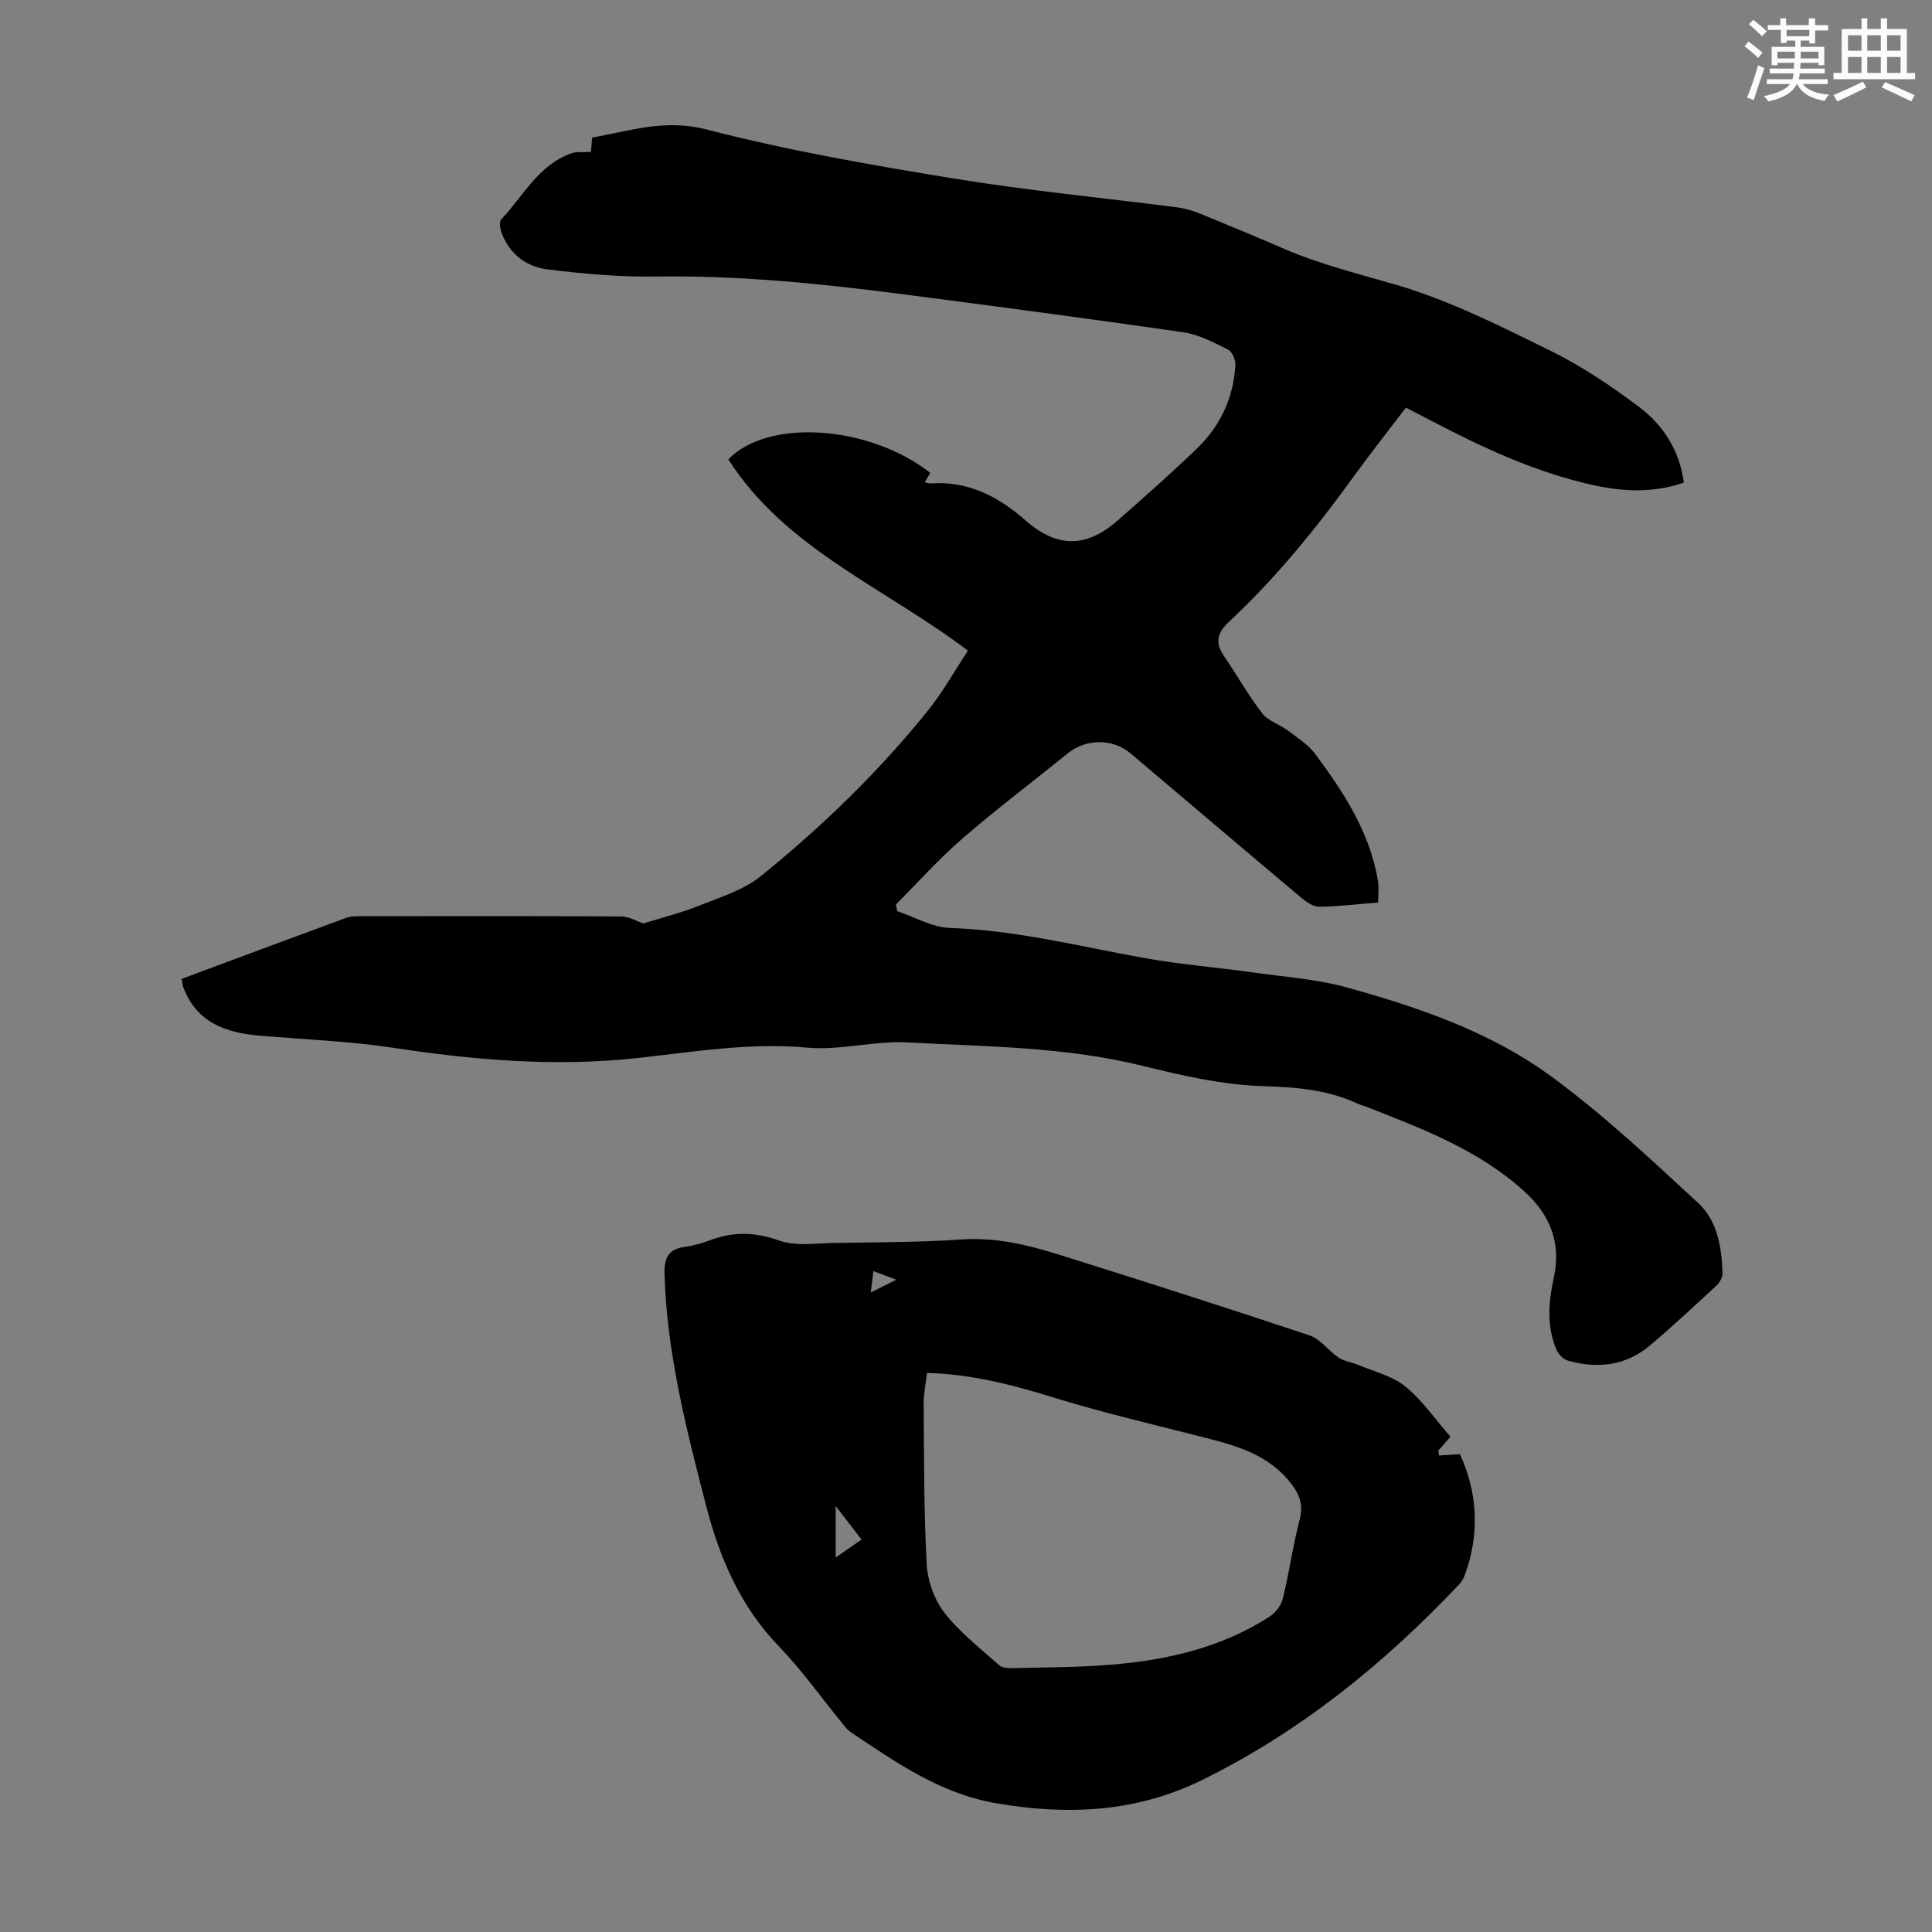
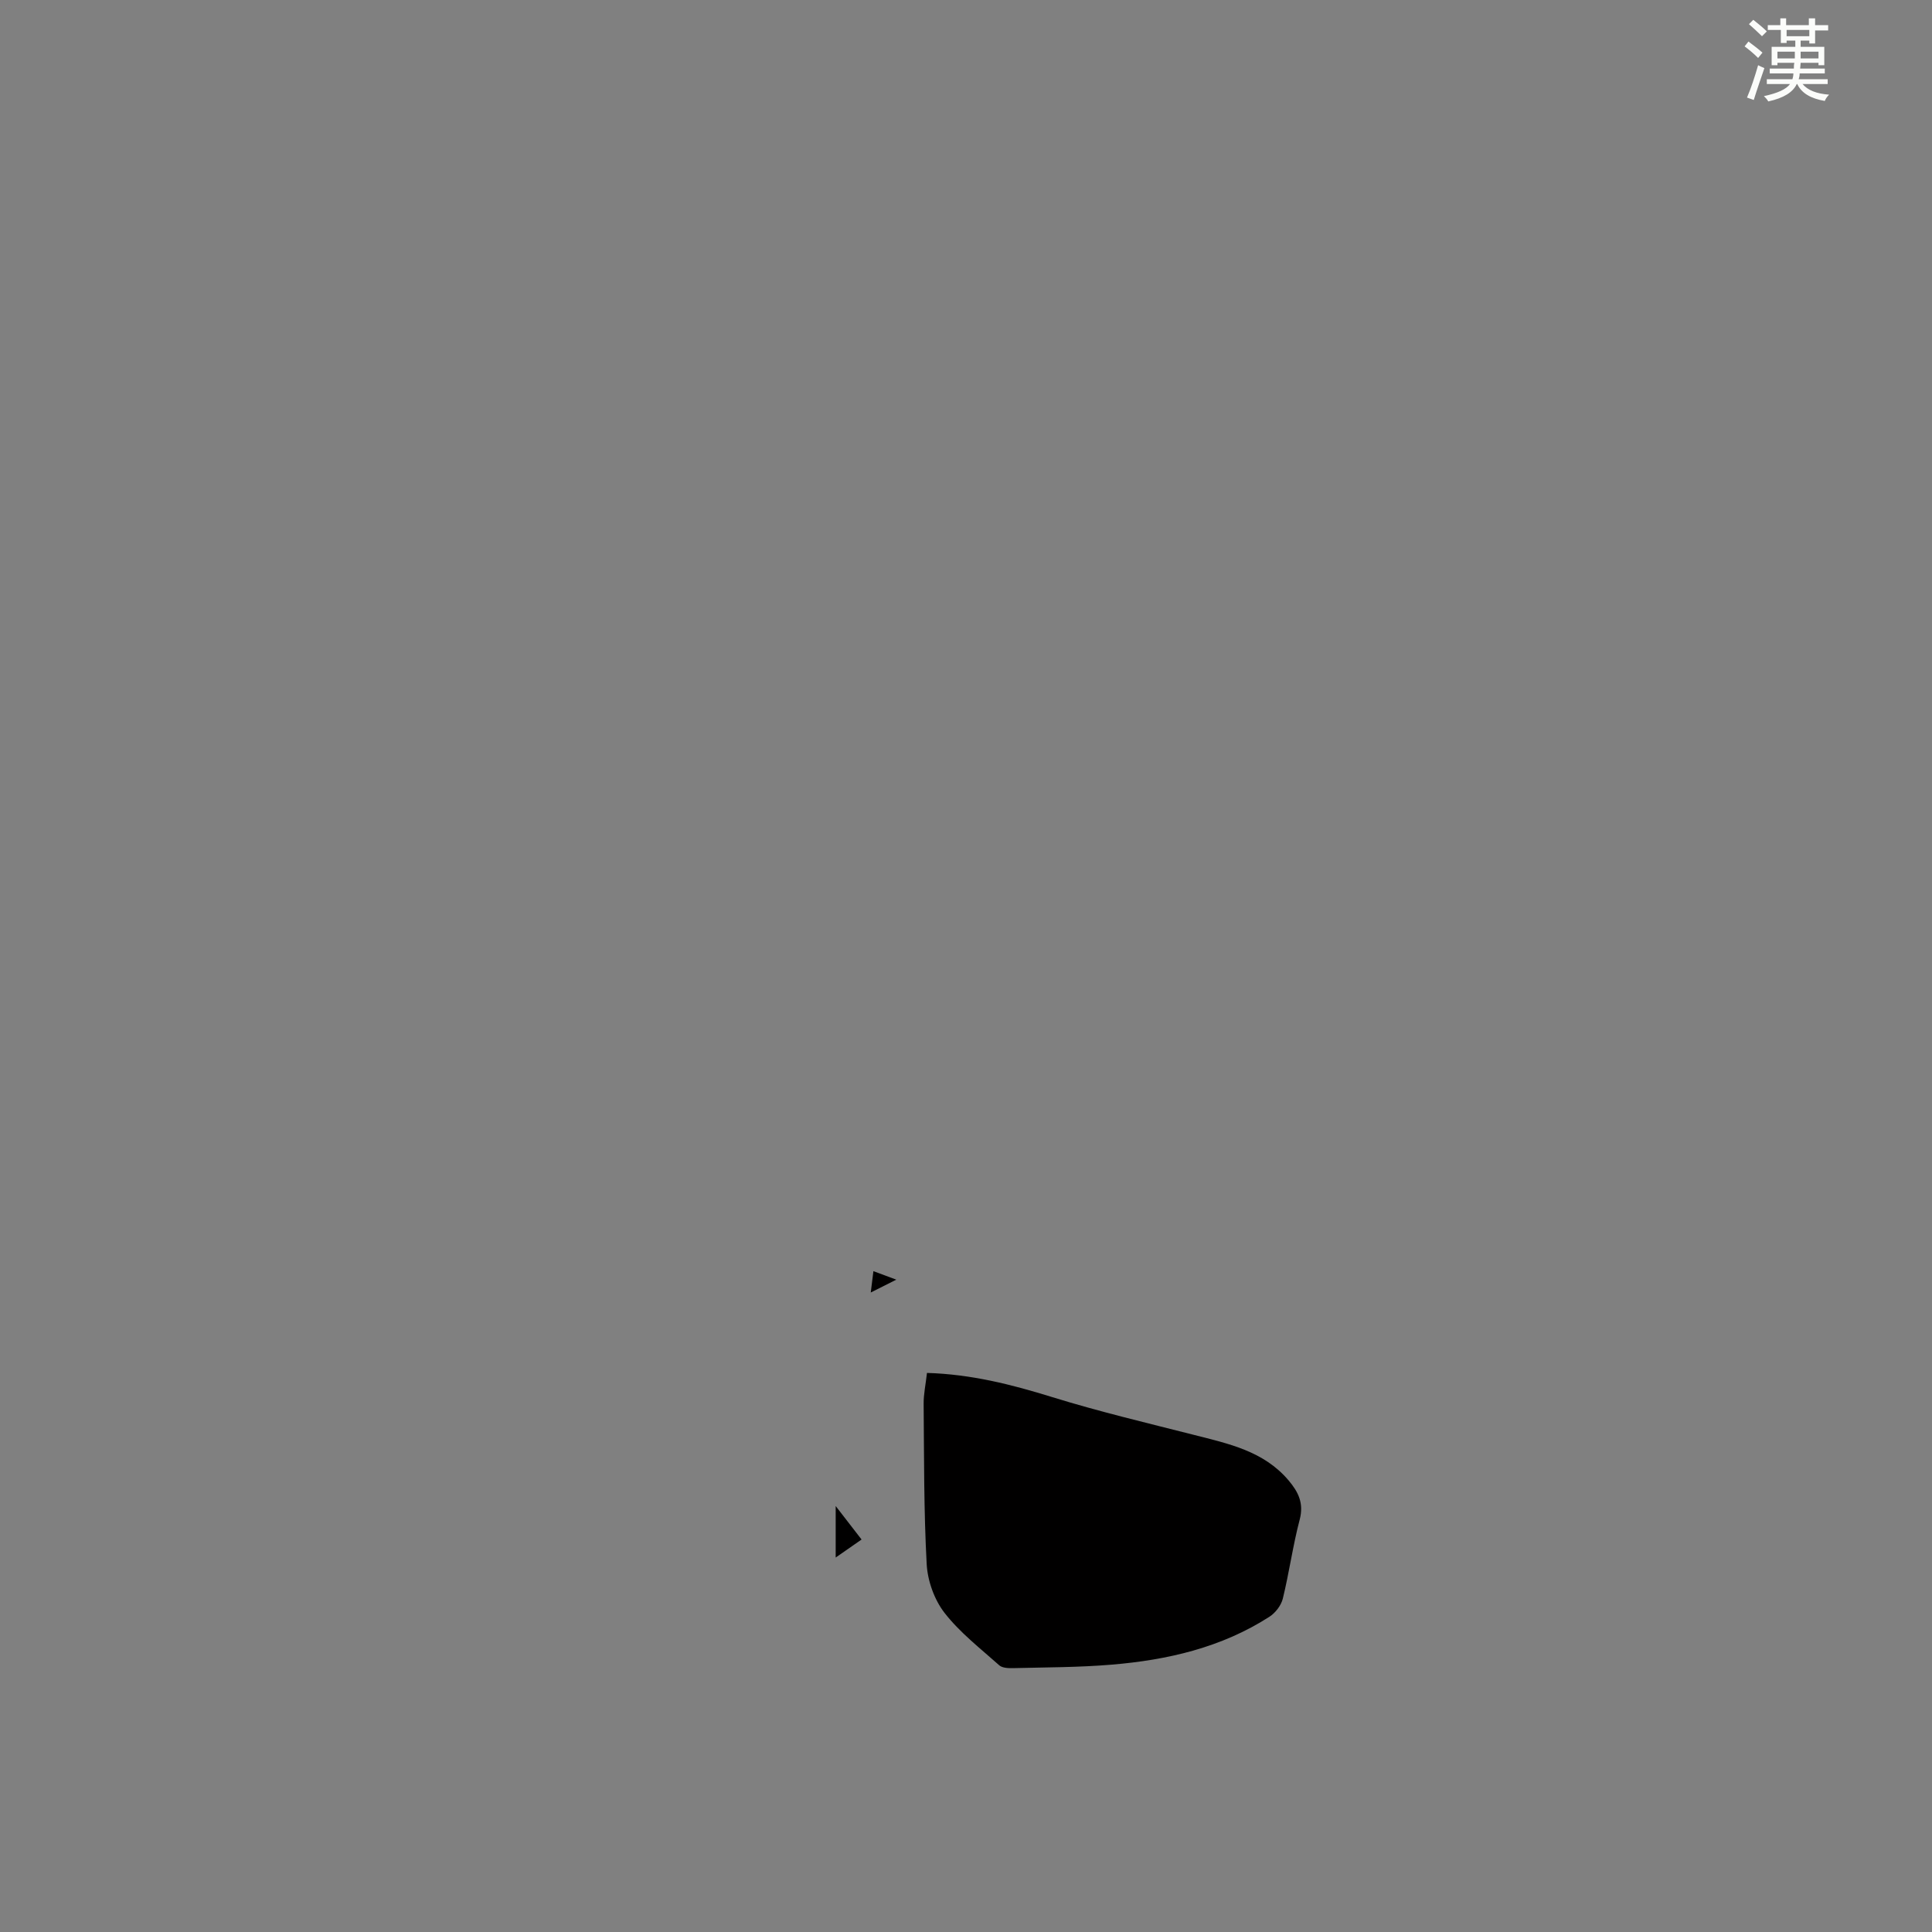
<svg xmlns="http://www.w3.org/2000/svg" enable-background="new 0 0 400 400" viewBox="0 0 400 400">
  <rect x="0" y="0" width="400" height="400" fill="#808080" stroke="none" />
-   <path d="m291.08 84.4c-3.64 4.78-7.24 9.33-10.64 14.02-7.82 10.81-16.18 21.17-25.96 30.28-2.66 2.48-2.88 4.5-.95 7.32 2.66 3.87 4.96 8 7.82 11.7 1.22 1.57 3.55 2.23 5.23 3.49 2.02 1.52 4.29 2.96 5.76 4.94 5.88 7.93 11.27 16.17 12.95 26.19.23 1.39.03 2.85.03 4.51-4.17.34-8.16.83-12.17.88-1.24.02-2.67-.97-3.72-1.85-11.83-9.94-23.59-19.94-35.39-29.92-3.64-3.08-9.19-3.04-12.9-.04-7.3 5.91-14.81 11.57-21.91 17.72-4.87 4.21-9.18 9.06-13.75 13.63.1.46.19.91.29 1.37 3.63 1.22 7.23 3.36 10.89 3.48 13.75.47 26.97 3.85 40.38 6.25 7.34 1.32 14.81 1.9 22.2 2.94 6.61.93 13.37 1.4 19.76 3.17 14.79 4.11 29.48 9.13 41.94 18.22 10.88 7.93 20.78 17.25 30.69 26.41 3.96 3.66 4.85 9.21 5 14.57.02.83-.62 1.89-1.27 2.5-4.52 4.18-9.02 8.38-13.72 12.36-5.02 4.25-10.91 4.89-17.07 3.15-.95-.27-1.95-1.37-2.36-2.33-2.03-4.85-1.6-9.85-.51-14.83 1.56-7.14-.73-12.96-6.02-17.79-9.4-8.58-21.03-12.98-32.59-17.52-.73-.29-1.5-.47-2.2-.8-6.19-2.85-12.62-3.34-19.45-3.55-8.37-.26-16.79-2.2-24.98-4.22-16.01-3.95-32.38-3.96-48.64-4.83-6.87-.37-13.9 1.71-20.71 1.08-11.88-1.09-23.41.87-35.05 2.15-16.93 1.85-33.68.46-50.45-2.09-9.25-1.4-18.66-1.75-27.99-2.55-6.97-.6-12.93-2.76-15.66-9.98-.12-.31-.14-.65-.36-1.76 11.28-4.2 22.64-8.44 34.02-12.62 1.01-.37 2.2-.36 3.31-.36 17.91-.02 35.83-.05 53.74.05 1.53.01 3.05.95 4.54 1.45 3.6-1.13 7.68-2.15 11.55-3.69 4.41-1.76 9.23-3.24 12.82-6.15 12.62-10.23 24.31-21.52 34.52-34.21 3.12-3.87 5.56-8.29 8.3-12.43-17.25-13.06-37.7-21.02-49.61-39.6 8.24-8.57 29.24-7.06 41.81 2.79-.35.61-.72 1.23-1.14 1.95.53.11.83.26 1.13.24 7.8-.59 14.08 2.7 19.74 7.66 6.48 5.69 12.56 5.74 19.07.01 5.55-4.88 11.09-9.77 16.41-14.89 4.84-4.66 7.57-10.51 7.96-17.27.06-1.08-.65-2.79-1.5-3.21-2.96-1.47-6.04-3.13-9.24-3.59-19.47-2.82-38.98-5.4-58.5-7.93-16.87-2.19-33.76-3.87-50.83-3.62-7.46.11-14.96-.56-22.37-1.48-4.36-.54-7.87-3.18-9.49-7.59-.31-.84-.51-2.28-.05-2.77 4.55-4.83 7.68-11.21 14.44-13.65 1.1-.4 2.42-.2 4.12-.31.02-.25.12-1.42.25-2.98 7.76-1.33 15.01-3.91 23.66-1.67 16.84 4.36 34.07 7.36 51.27 10.17 15.33 2.51 30.83 3.97 46.25 5.97 1.63.21 3.27.72 4.8 1.34 5.8 2.36 11.57 4.77 17.32 7.25 7.49 3.24 15.35 5.15 23.15 7.43 11.04 3.23 21.55 8.54 31.94 13.65 6.47 3.18 12.57 7.29 18.35 11.63 5 3.75 8.38 8.96 9.29 15.68-6.24 2.15-12.5 1.91-18.77.52-11.79-2.61-22.63-7.63-33.25-13.18-1.77-.92-3.55-1.83-5.53-2.86z" fill="#010000" />
-   <path d="m300.31 297.45c-1.08 1.24-1.8 2.06-2.52 2.88.05.34.11.67.16 1.01 1.28-.08 2.56-.16 4.31-.28 3.53 7.63 4.27 16.27.98 25.13-.26.71-.72 1.4-1.24 1.95-15.5 16.39-32.83 30.41-53.16 40.41-13.54 6.66-27.78 7.35-42.55 4.8-11.63-2-20.76-8.44-30.13-14.71-.81-.54-1.42-1.42-2.05-2.19-4.25-5.2-8.15-10.73-12.8-15.54-7.98-8.26-12.27-18.19-15.09-29.07-4.1-15.82-8.15-31.61-8.64-48.08-.1-3.42.87-5.19 4.33-5.63 1.76-.22 3.5-.76 5.17-1.38 4.77-1.77 9.24-1.7 14.21.08 3.49 1.25 7.72.56 11.61.5 8.72-.13 17.46-.12 26.16-.71 6.89-.47 13.36 1.01 19.76 3.01 17.48 5.47 34.93 11.05 52.31 16.85 2.27.76 3.92 3.2 6.03 4.61 1.15.76 2.68.92 3.98 1.47 3.32 1.41 7.1 2.29 9.8 4.48 3.51 2.85 6.15 6.75 9.37 10.41zm-108.39-13.2c-.27 2.42-.71 4.41-.69 6.4.1 11.07.03 22.15.63 33.19.19 3.46 1.58 7.36 3.69 10.08 3.18 4.09 7.42 7.37 11.33 10.86.63.56 1.87.61 2.82.59 6.81-.17 13.64-.15 20.43-.72 11.57-.96 22.75-3.53 32.69-9.92 1.24-.8 2.42-2.33 2.77-3.74 1.33-5.42 2.08-10.99 3.5-16.38.89-3.4-.29-5.73-2.33-8.14-5.14-6.05-12.39-7.56-19.56-9.39-9.83-2.5-19.72-4.84-29.4-7.84-8.36-2.59-16.71-4.72-25.88-4.99zm-13.54 34.49c-1.7-2.2-3.26-4.21-5.36-6.93v10.66c1.99-1.39 3.56-2.48 5.36-3.73zm1.9-51.14c1.87-.94 3.3-1.66 5.29-2.66-1.81-.67-3.09-1.15-4.74-1.76-.2 1.59-.34 2.74-.55 4.42z" fill="#010000" />
+   <path d="m300.31 297.45zm-108.39-13.2c-.27 2.42-.71 4.41-.69 6.4.1 11.07.03 22.15.63 33.19.19 3.46 1.58 7.36 3.69 10.08 3.18 4.09 7.42 7.37 11.33 10.86.63.56 1.87.61 2.82.59 6.81-.17 13.64-.15 20.43-.72 11.57-.96 22.75-3.53 32.69-9.92 1.24-.8 2.42-2.33 2.77-3.74 1.33-5.42 2.08-10.99 3.5-16.38.89-3.4-.29-5.73-2.33-8.14-5.14-6.05-12.39-7.56-19.56-9.39-9.83-2.5-19.72-4.84-29.4-7.84-8.36-2.59-16.71-4.72-25.88-4.99zm-13.54 34.49c-1.7-2.2-3.26-4.21-5.36-6.93v10.66c1.99-1.39 3.56-2.48 5.36-3.73zm1.9-51.14c1.87-.94 3.3-1.66 5.29-2.66-1.81-.67-3.09-1.15-4.74-1.76-.2 1.59-.34 2.74-.55 4.42z" fill="#010000" />
  <g fill="#fbfcfa">
    <path d="m361.2 9.6.8-1c.9.7 1.9 1.4 2.9 2.3l-.9 1.1c-1-1-2-1.8-2.8-2.4zm.5 10.6c.9-2.1 1.6-4.3 2.3-6.7.4.2.8.4 1.3.6-.7 2.1-1.5 4.3-2.2 6.6zm.4-15.2.9-.9c1 .8 2 1.6 2.8 2.4l-1 1c-.9-.9-1.8-1.7-2.7-2.5zm12.5-1.2h1.2v1.4h2.7v1.1h-2.7v2.7h-1.2v-.6h-1.8v1.3h4.9v3.8h-1.2v-.5h-3.7c0 .4-.1.9-.1 1.2h5.1v1h-5.2c0 .5-.1.9-.2 1.2h6v1h-5.2c1.1 1.3 2.9 2 5.5 2.2-.4.4-.7.8-.9 1.3-2.9-.5-4.8-1.6-5.7-3.5h-.1c-.8 1.7-2.7 2.9-5.9 3.6-.2-.4-.6-.8-.9-1.1 2.8-.6 4.6-1.4 5.4-2.5h-4.8v-1h5.3c.1-.3.2-.7.2-1.2h-4.9v-1h5c0-.4 0-.8.1-1.2h-3.5v.5h-1.2v-3.8h4.9v-1.3h-1.8v.5h-1.2v-2.7h-2.7v-1h2.6v-1.4h1.2v1.4h4.7v-1.4zm-6.6 8.3h3.6c0-.4 0-.9 0-1.4h-3.6zm1.9-4.6h4.7v-1.3h-4.7zm6.6 3.2h-3.7v1.4h3.7z" />
-     <path d="m385.3 3.8h1.3v2.2h2.8v-2.2h1.3v2.2h4.1v9.1h1.7v1.3h-16.9v-1.3h1.7v-9.1h4.1v-2.2zm.4 13.1.7 1.2c-1.8.9-3.8 1.9-6 2.9-.2-.4-.5-.8-.8-1.3 2.3-1 4.3-1.9 6.1-2.8zm-3.1-6.4h2.8v-3.2h-2.8zm0 4.6h2.8v-3.3h-2.8zm4-4.6h2.8v-3.2h-2.8zm0 4.6h2.8v-3.3h-2.8zm3.7 1.9c2.1.9 4.1 1.8 6.1 2.7l-.7 1.3c-2.2-1.1-4.2-2-6.1-2.9zm3.2-9.7h-2.8v3.2h2.8zm-2.8 7.8h2.8v-3.3h-2.8z" />
  </g>
</svg>